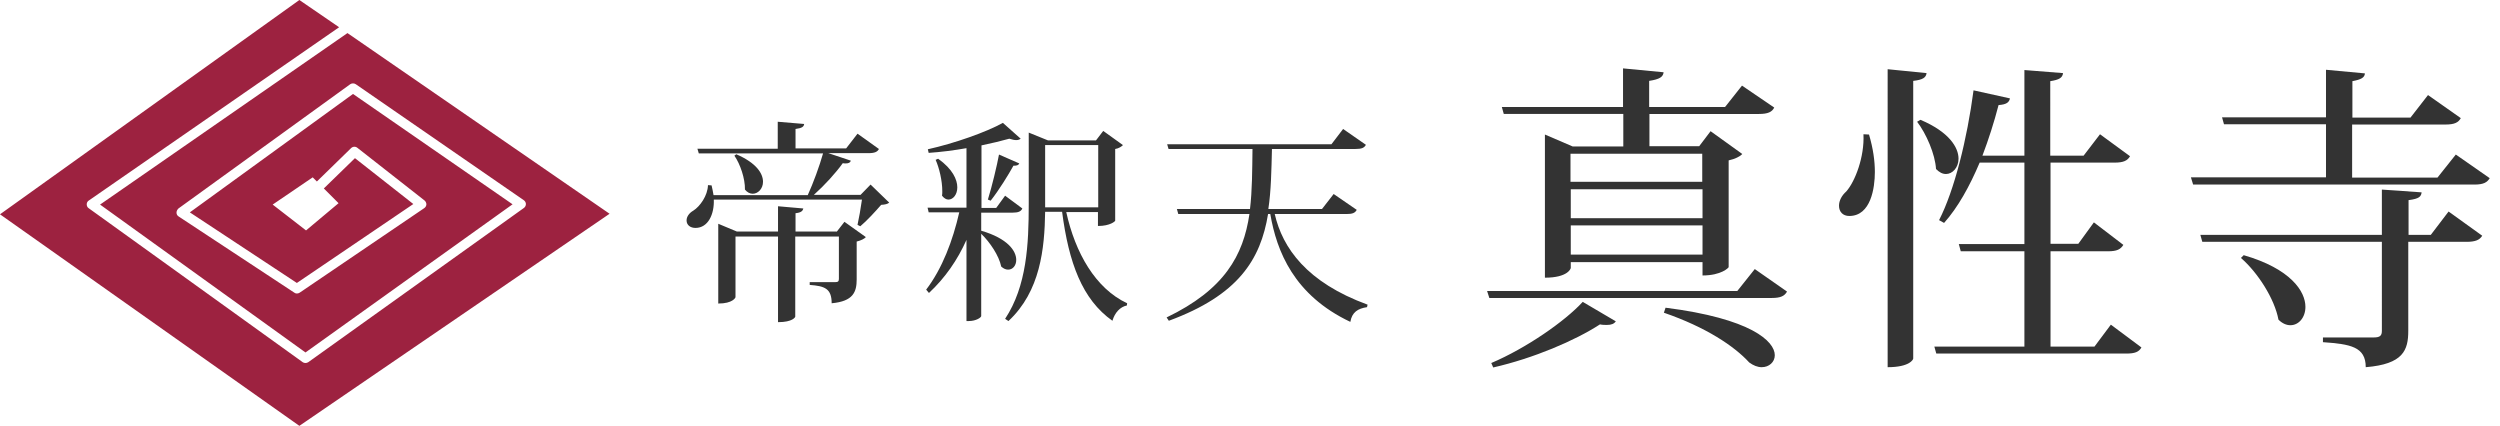
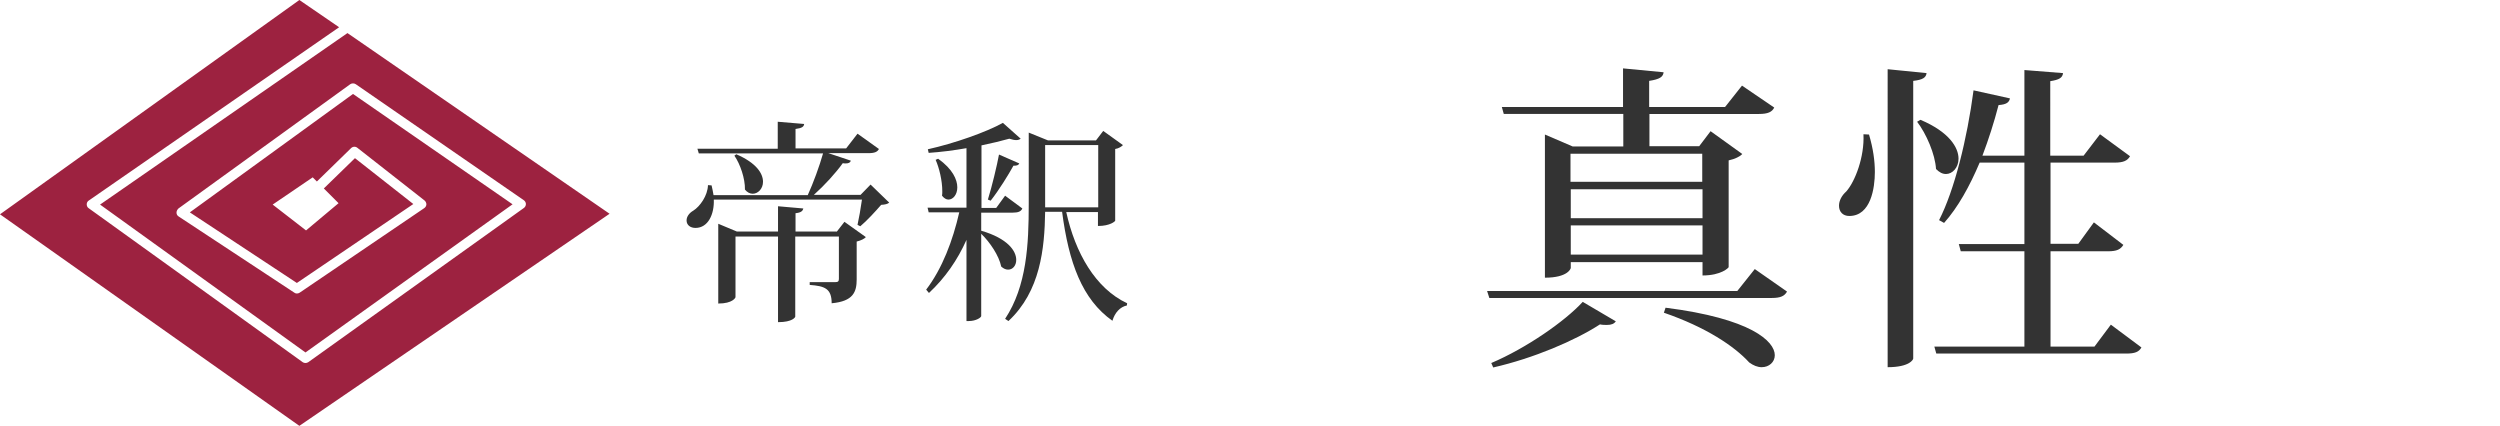
<svg xmlns="http://www.w3.org/2000/svg" version="1.1" id="レイヤー_1" x="0px" y="0px" viewBox="0 0 899.4 153.2" style="enable-background:new 0 0 899.4 153.2;" xml:space="preserve">
  <style type="text/css">
	.st0{fill:#333333;}
	.st1{fill:#9D2240;}
</style>
  <g>
    <path class="st0" d="M313.2,66.4l6.7,6.5c-0.6,0.5-1.4,0.7-2.9,0.8c-1.9,2.2-5.2,5.8-7.5,7.7l-1-0.5c0.5-2.2,1.2-6.2,1.6-9.1h-53.3   c0.2,5.2-2,10.2-6.6,10.2c-1.8,0-3.2-1-3.2-2.7c0-1.4,1-2.7,2.4-3.5c2.4-1.5,5.2-5.4,5.3-9.2l1.3,0.1c0.3,1.2,0.5,2.4,0.7,3.5h33.9   c2-4.4,4.2-10.4,5.5-15h-44.7l-0.5-1.7h28.9v-9.7l9.5,0.8c-0.1,1-0.8,1.5-3.1,1.8v7h18.2l4.1-5.3l7.7,5.5c-0.5,1-1.5,1.5-3.7,1.5   H298l8.1,2.7c-0.2,0.7-0.8,1-1.9,1c-0.3,0-0.6,0-1-0.1c-2.5,3.5-6.5,7.9-10.4,11.4h16.8L313.2,66.4z M301,83.4l2.8-3.6l7.7,5.5   c-0.5,0.6-1.7,1.2-3.3,1.6v13.6c0,4.5-1.2,7.9-9,8.6c0-5.3-2.5-6.2-7.9-6.6v-1h9.2c1,0,1.3-0.3,1.3-1.2V85.1h-15.7v28.8   c0,0.2-0.9,2-6.2,2V85.1h-15.3v21.8c0,0.2-1,2.3-6.2,2.3V80.5l6.7,2.8h14.8v-9.1l9.1,0.8c-0.2,0.9-0.8,1.5-2.8,1.7v6.6H301z    M264.9,55.5c7.2,3.1,9.6,6.9,9.6,9.9c0,2.5-1.8,4.3-3.7,4.3c-1,0-2-0.5-2.8-1.5c0.1-3.9-1.7-9.2-3.8-12.2L264.9,55.5z" />
    <path class="st0" d="M353,76.5V83c9.6,2.8,12.6,7.3,12.6,10.5c0,2.1-1.3,3.5-2.9,3.5c-0.8,0-1.6-0.3-2.5-1.1   c-0.8-3.9-4-8.7-7.2-11.8v29.6c0,0.5-1.8,1.8-4.5,1.8h-0.8V86.3c-3.2,7.2-7.7,13.7-13.5,19.1l-1-1.2c5.8-7.6,9.6-17.7,11.9-27.8   h-11l-0.4-1.7h14V53.3c-4.5,0.8-9.2,1.4-13.6,1.7l-0.3-1.3c9.5-2.1,21.1-6.2,27-9.5l6.4,5.7c-0.4,0.3-0.9,0.5-1.6,0.5   c-0.7,0-1.5-0.2-2.5-0.5c-2.8,0.8-6.2,1.6-10,2.4v22.5h5.3l3.2-4.4l6.2,4.6c-0.5,1.1-1.5,1.5-3.5,1.5H353z M337.5,57.1   c5.2,3.7,6.9,7.5,6.9,10.3c0,2.6-1.5,4.4-3.2,4.4c-0.8,0-1.6-0.5-2.3-1.4c0.1-0.5,0.1-1.1,0.1-1.6c0-3.8-1.1-8.4-2.4-11.3   L337.5,57.1z M366.7,58.8c-0.2,0.5-0.8,0.9-2.1,0.8c-1.7,3.1-5.2,8.8-8.2,12.6l-1-0.4c1.5-4.8,3.3-12.4,4-16.2L366.7,58.8z    M395.1,76.3h-11.5c3.2,14.6,10.5,27.5,21.9,32.8l-0.1,0.8c-2.4,0.5-4.3,2.5-5.2,5.5c-10.9-7.7-15.7-20.9-18.1-39.2H376   c-0.2,13.2-1.7,28.6-13.2,39.3l-1.2-0.8c7.8-11.8,8.5-26.8,8.5-41.3V47.7l6.9,2.8h17.3l2.6-3.4l7.1,5.1c-0.5,0.5-1.5,1.2-2.8,1.4   v25.8c0,0.2-1.8,1.9-6.2,1.9V76.3z M376,52.2v22.4h19.1V52.2H376z" />
-     <path class="st0" d="M488.1,75.5c-0.6,1.1-1.5,1.5-3.7,1.5h-25.8c2.8,12.2,11.5,24.6,33.4,32.6l-0.2,0.9c-3.3,0.5-5.4,1.8-6,5.3   c-20.3-9.6-26.5-25.4-28.8-38.8h-0.8c-2.7,16.4-10.7,29.2-35.7,38.4l-0.8-1.2c20.8-10,27.6-22.3,29.8-37.2h-25.6l-0.5-1.8h26.3   c0.8-6.7,0.8-13.9,0.9-21.6h-30.2l-0.5-1.7h59.1l4.2-5.5l8.2,5.7c-0.6,1.1-1.5,1.5-3.8,1.5h-30c-0.2,7.8-0.3,15-1.3,21.6h19.3   l4.2-5.4L488.1,75.5z" />
  </g>
  <g>
    <path class="st0" d="M631.3,96.8l11.6,8.1c-0.9,1.6-2.3,2.3-5.5,2.3H535.8l-0.8-2.5h90L631.3,96.8z M581.3,115.6   c-0.6,0.9-1.6,1.3-3.2,1.3c-0.7,0-1.6,0-2.5-0.2c-8.9,5.8-23.9,12.2-38.4,15.5l-0.7-1.6c12.5-5.3,26.5-15,32.9-22L581.3,115.6z    M541,41l-0.7-2.5h43.6V24.6l14.6,1.4c-0.2,1.7-1.4,2.5-5.2,3.1v9.4h27.3l6.1-7.7l11.6,7.9c-0.8,1.6-2.3,2.3-5.5,2.3h-39.4v11.6   h17.9l4.1-5.4l11.4,8.2c-0.8,0.9-2.6,1.8-4.9,2.3v38.4c0,0.2-2.6,3-9.4,3v-4.8h-47.4v2.1c0,0.2-1,3.5-9.3,3.5V48.4l10,4.3h18.2V41   H541z M612.4,55.3h-47.4v10.1h47.4V55.3z M565.1,68.1v10.4h47.4V68.1H565.1z M565.1,91.6h47.4V81.1h-47.4V91.6z M599.2,110.7   c30.8,3.9,39.3,12.1,39.3,17.1c0,2.5-2.1,4.3-4.7,4.3c-1.5,0-3-0.6-4.5-1.7c-5.4-5.9-15.6-12.7-30.7-17.9L599.2,110.7z" />
-     <path class="st0" d="M672.4,48.4c1.5,5.1,2.1,9.5,2.1,13.5c0,5.6-1.4,15.8-9.2,15.8c-2.3,0-3.7-1.5-3.7-3.7c0-1.8,1-3.7,2.6-5.1   c3.2-3.6,6.6-12.5,6.2-20.6L672.4,48.4z M679.1,24.9l14,1.4c-0.2,1.6-1.3,2.4-4.8,2.8V129c0,0.3-1.2,3.1-9.2,3.1V24.9z M690.9,43.1   c10.4,4.4,13.7,10,13.7,14c0,3.2-2.2,5.5-4.5,5.5c-1.3,0-2.4-0.6-3.6-1.8c-0.3-5.3-3.5-12.7-6.8-17L690.9,43.1z M759.4,116.8   l11,8.2c-0.9,1.6-2.3,2.2-5.5,2.2h-68.3l-0.7-2.5h32.4V90.4h-22.9l-0.7-2.6h23.6V58.5h-16.1c-3.6,8.5-7.8,16.1-12.8,21.7l-1.8-1   c5.5-10.7,10.1-29.2,12.4-46.7l13.1,2.9c-0.3,1.4-1.2,2.2-4.1,2.4c-1.6,6.2-3.6,12.4-5.8,18.2h15.1V25.2l13.9,1.1   c-0.2,1.7-1.4,2.4-4.6,2.9V56h12l5.9-7.7l10.8,7.9c-0.9,1.6-2.4,2.3-5.5,2.3h-23.1v29.2h10l5.6-7.7l10.6,8.1   c-1,1.6-2.3,2.3-5.5,2.3h-20.7v34.3h15.8L759.4,116.8z" />
-     <path class="st0" d="M883.5,55.6l12.2,8.5c-0.9,1.5-2.2,2.3-5.5,2.3H789l-0.8-2.6h48.6V44.7h-36.7l-0.7-2.5h37.4V25.1l14,1.3   c-0.1,1.5-1.3,2.2-4.5,2.8v13.1h20.9l6.3-8.1l11.8,8.3c-0.9,1.6-2.3,2.3-5.5,2.3h-33.6v19.1h30.7L883.5,55.6z M874.5,84.5l6.4-8.4   l12.1,8.7c-0.9,1.5-2.4,2.2-5.6,2.2h-21v32c0,7-1.8,12-15.3,13.1c0-7.4-5.6-8.3-15.4-9v-1.7h18.3c2.3,0,2.9-0.7,2.9-2.4V87h-64.6   l-0.7-2.5h65.3V68.2l14.3,1c-0.2,1.5-0.8,2.3-4.7,2.8v12.5H874.5z M807.2,91.8c16.9,4.9,22.2,13,22.2,18.6c0,3.8-2.4,6.6-5.4,6.6   c-1.4,0-2.9-0.6-4.3-2c-1.4-7.5-7.4-16.9-13.5-22.2L807.2,91.8z" />
+     <path class="st0" d="M672.4,48.4c1.5,5.1,2.1,9.5,2.1,13.5c0,5.6-1.4,15.8-9.2,15.8c-2.3,0-3.7-1.5-3.7-3.7c0-1.8,1-3.7,2.6-5.1   c3.2-3.6,6.6-12.5,6.2-20.6L672.4,48.4z M679.1,24.9l14,1.4c-0.2,1.6-1.3,2.4-4.8,2.8V129c0,0.3-1.2,3.1-9.2,3.1z M690.9,43.1   c10.4,4.4,13.7,10,13.7,14c0,3.2-2.2,5.5-4.5,5.5c-1.3,0-2.4-0.6-3.6-1.8c-0.3-5.3-3.5-12.7-6.8-17L690.9,43.1z M759.4,116.8   l11,8.2c-0.9,1.6-2.3,2.2-5.5,2.2h-68.3l-0.7-2.5h32.4V90.4h-22.9l-0.7-2.6h23.6V58.5h-16.1c-3.6,8.5-7.8,16.1-12.8,21.7l-1.8-1   c5.5-10.7,10.1-29.2,12.4-46.7l13.1,2.9c-0.3,1.4-1.2,2.2-4.1,2.4c-1.6,6.2-3.6,12.4-5.8,18.2h15.1V25.2l13.9,1.1   c-0.2,1.7-1.4,2.4-4.6,2.9V56h12l5.9-7.7l10.8,7.9c-0.9,1.6-2.4,2.3-5.5,2.3h-23.1v29.2h10l5.6-7.7l10.6,8.1   c-1,1.6-2.3,2.3-5.5,2.3h-20.7v34.3h15.8L759.4,116.8z" />
  </g>
  <path class="st1" d="M125,11.9L36,73.6l73.9,53.2l74.5-53.3L127,33.8L68.3,76.4l38.5,25.4l41.9-28.4l-21-16.5l-11.2,10.9l5.3,5.3  l-11.7,9.8l-12-9.3l14.4-9.8l1.5,1.5l12.3-12c0.6-0.6,1.6-0.7,2.3-0.1l24.1,18.9c0.4,0.3,0.7,0.9,0.7,1.4s-0.3,1.1-0.8,1.4  l-44.8,30.4c-0.6,0.4-1.4,0.4-1.9,0L64.3,77.9c-0.5-0.3-0.8-0.8-0.8-1.4c0-0.6,0.3-1.1,0.7-1.5L126,30.3c0.6-0.4,1.4-0.4,2,0  l60.4,41.7c0.5,0.3,0.8,0.9,0.8,1.4c0,0.6-0.3,1.1-0.7,1.4l-77.6,55.5c-0.3,0.2-0.7,0.3-1,0.3c-0.4,0-0.7-0.1-1-0.3L31.9,74.9  c-0.5-0.3-0.7-0.9-0.7-1.4c0-0.6,0.3-1.1,0.8-1.4l90-62.3L107.7,0L0,77.1l107.7,76.1l111.6-76.3L125,11.9z" />
  <g>
</g>
  <g>
</g>
  <g>
</g>
  <g>
</g>
  <g>
</g>
  <g>
</g>
  <g>
</g>
  <g>
</g>
  <g>
</g>
  <g>
</g>
  <g>
</g>
  <g>
</g>
  <g>
</g>
  <g>
</g>
  <g>
</g>
</svg>